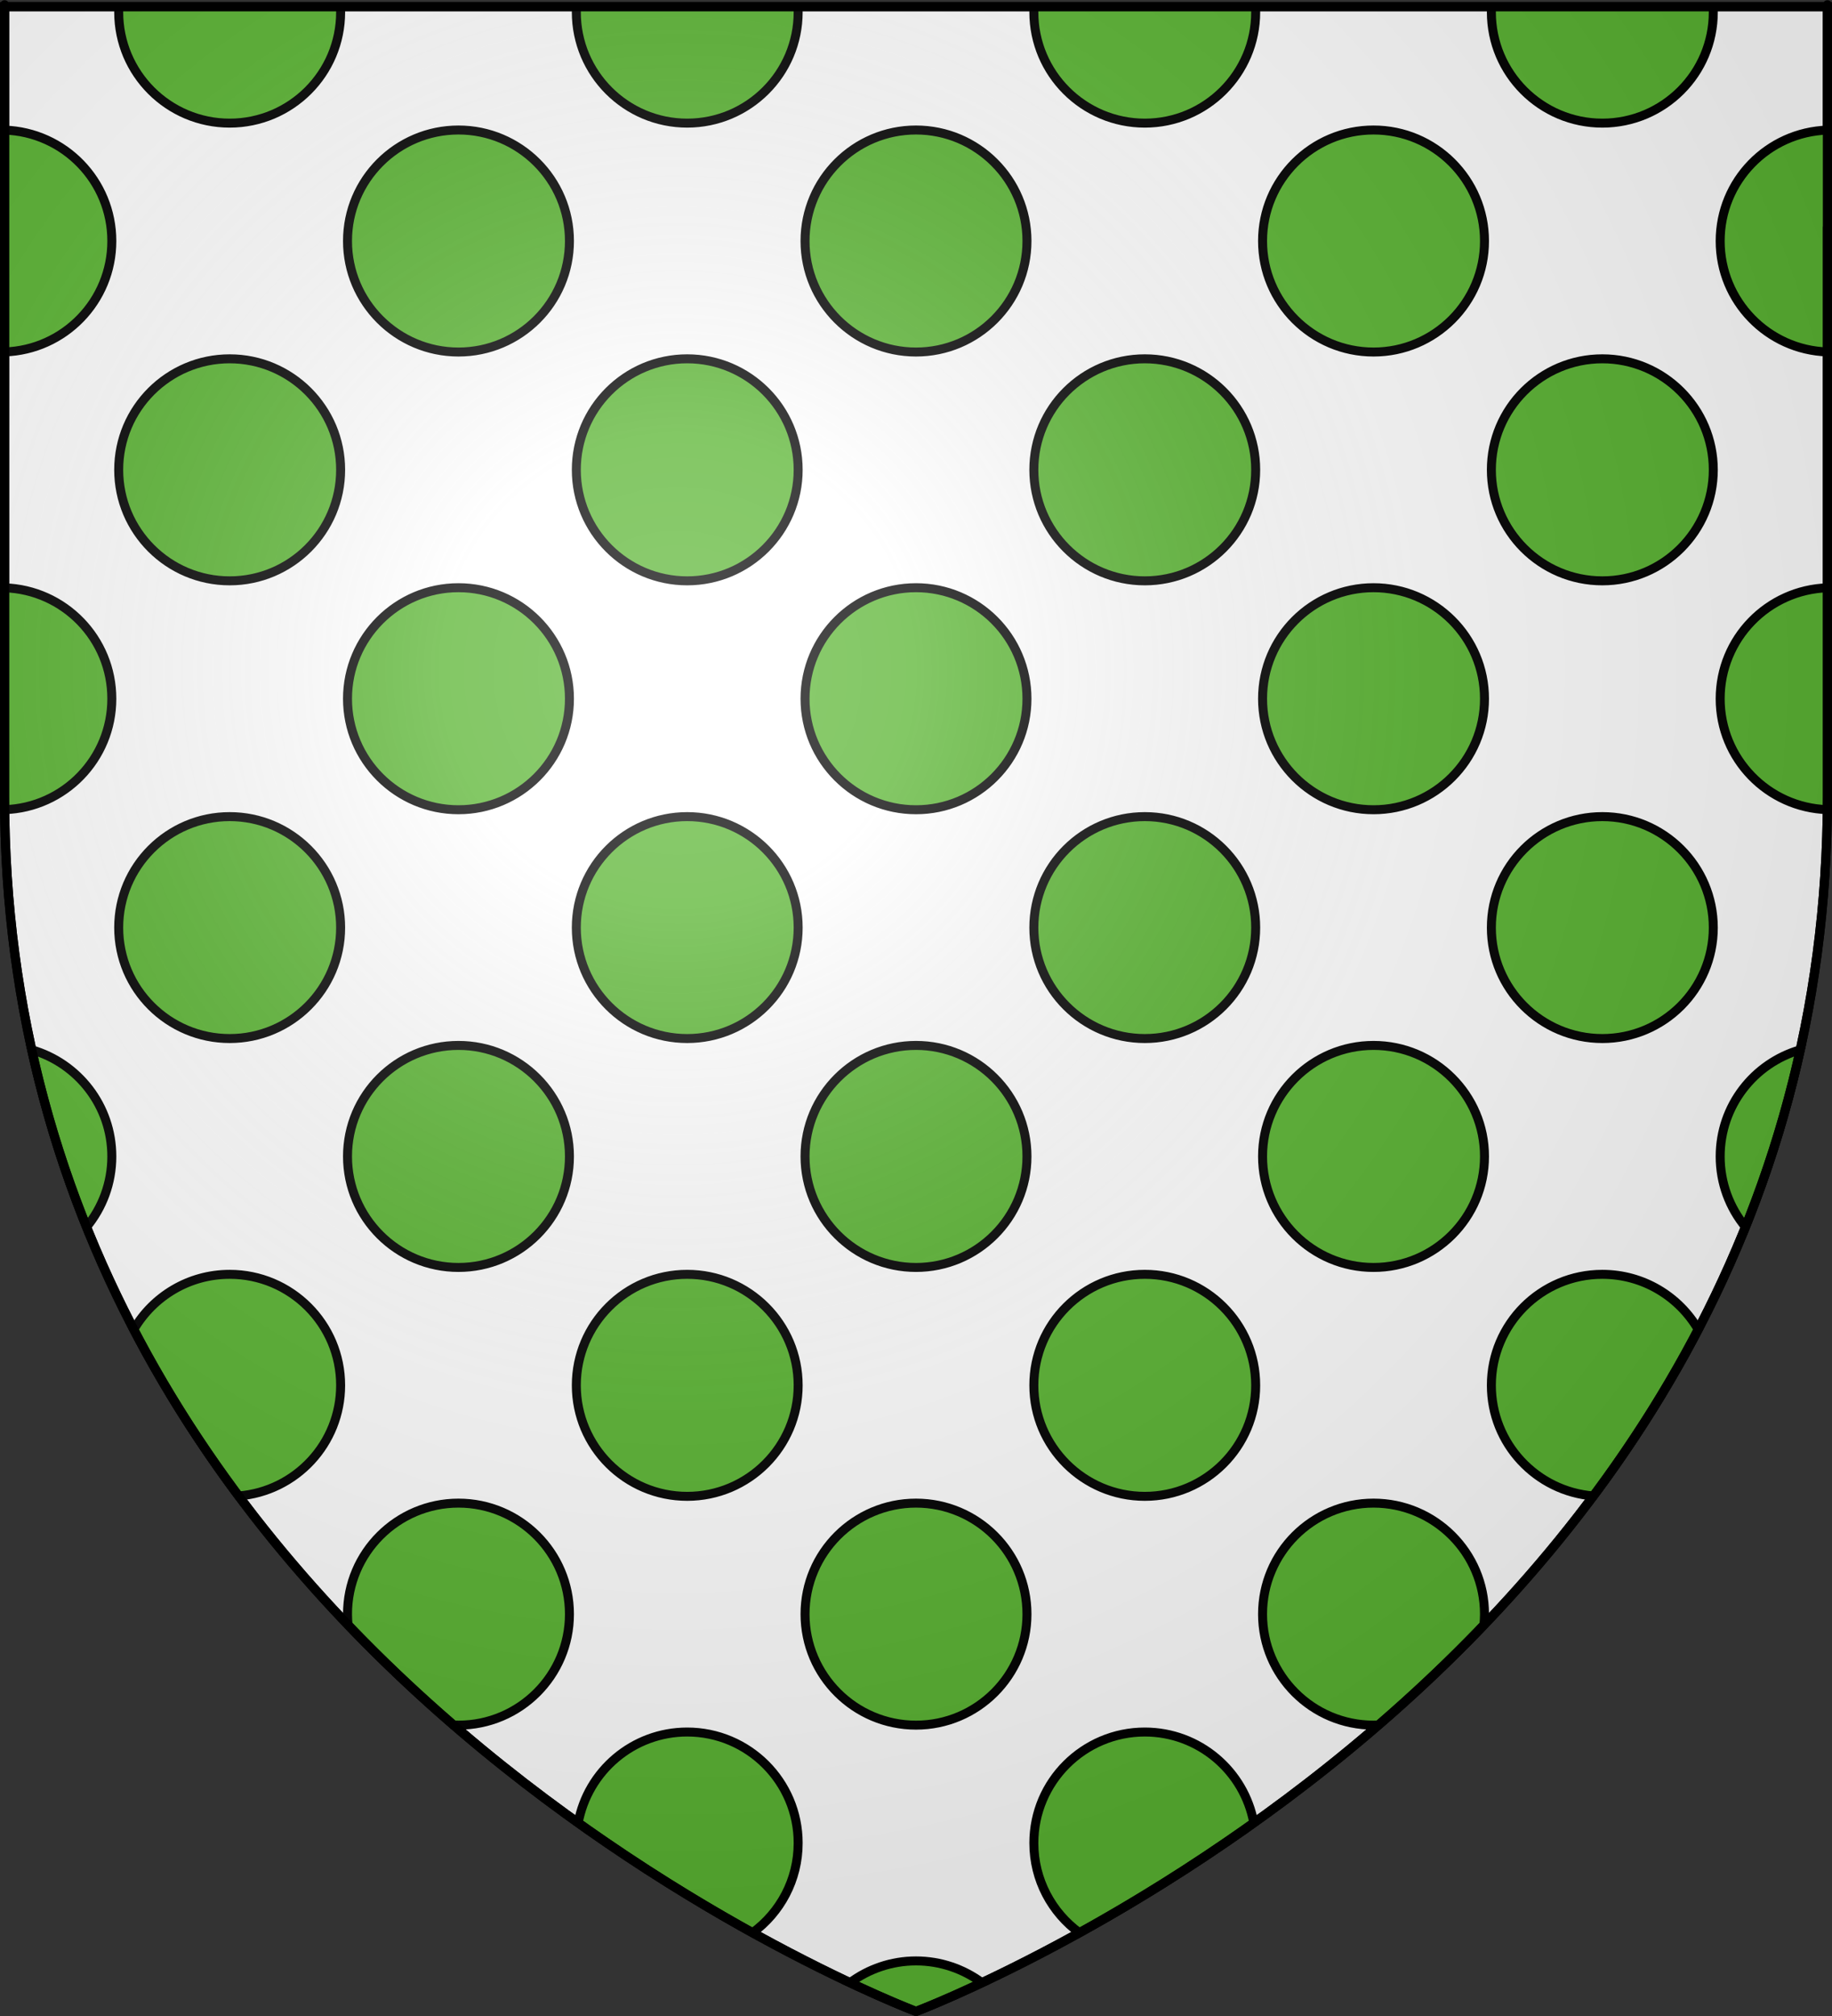
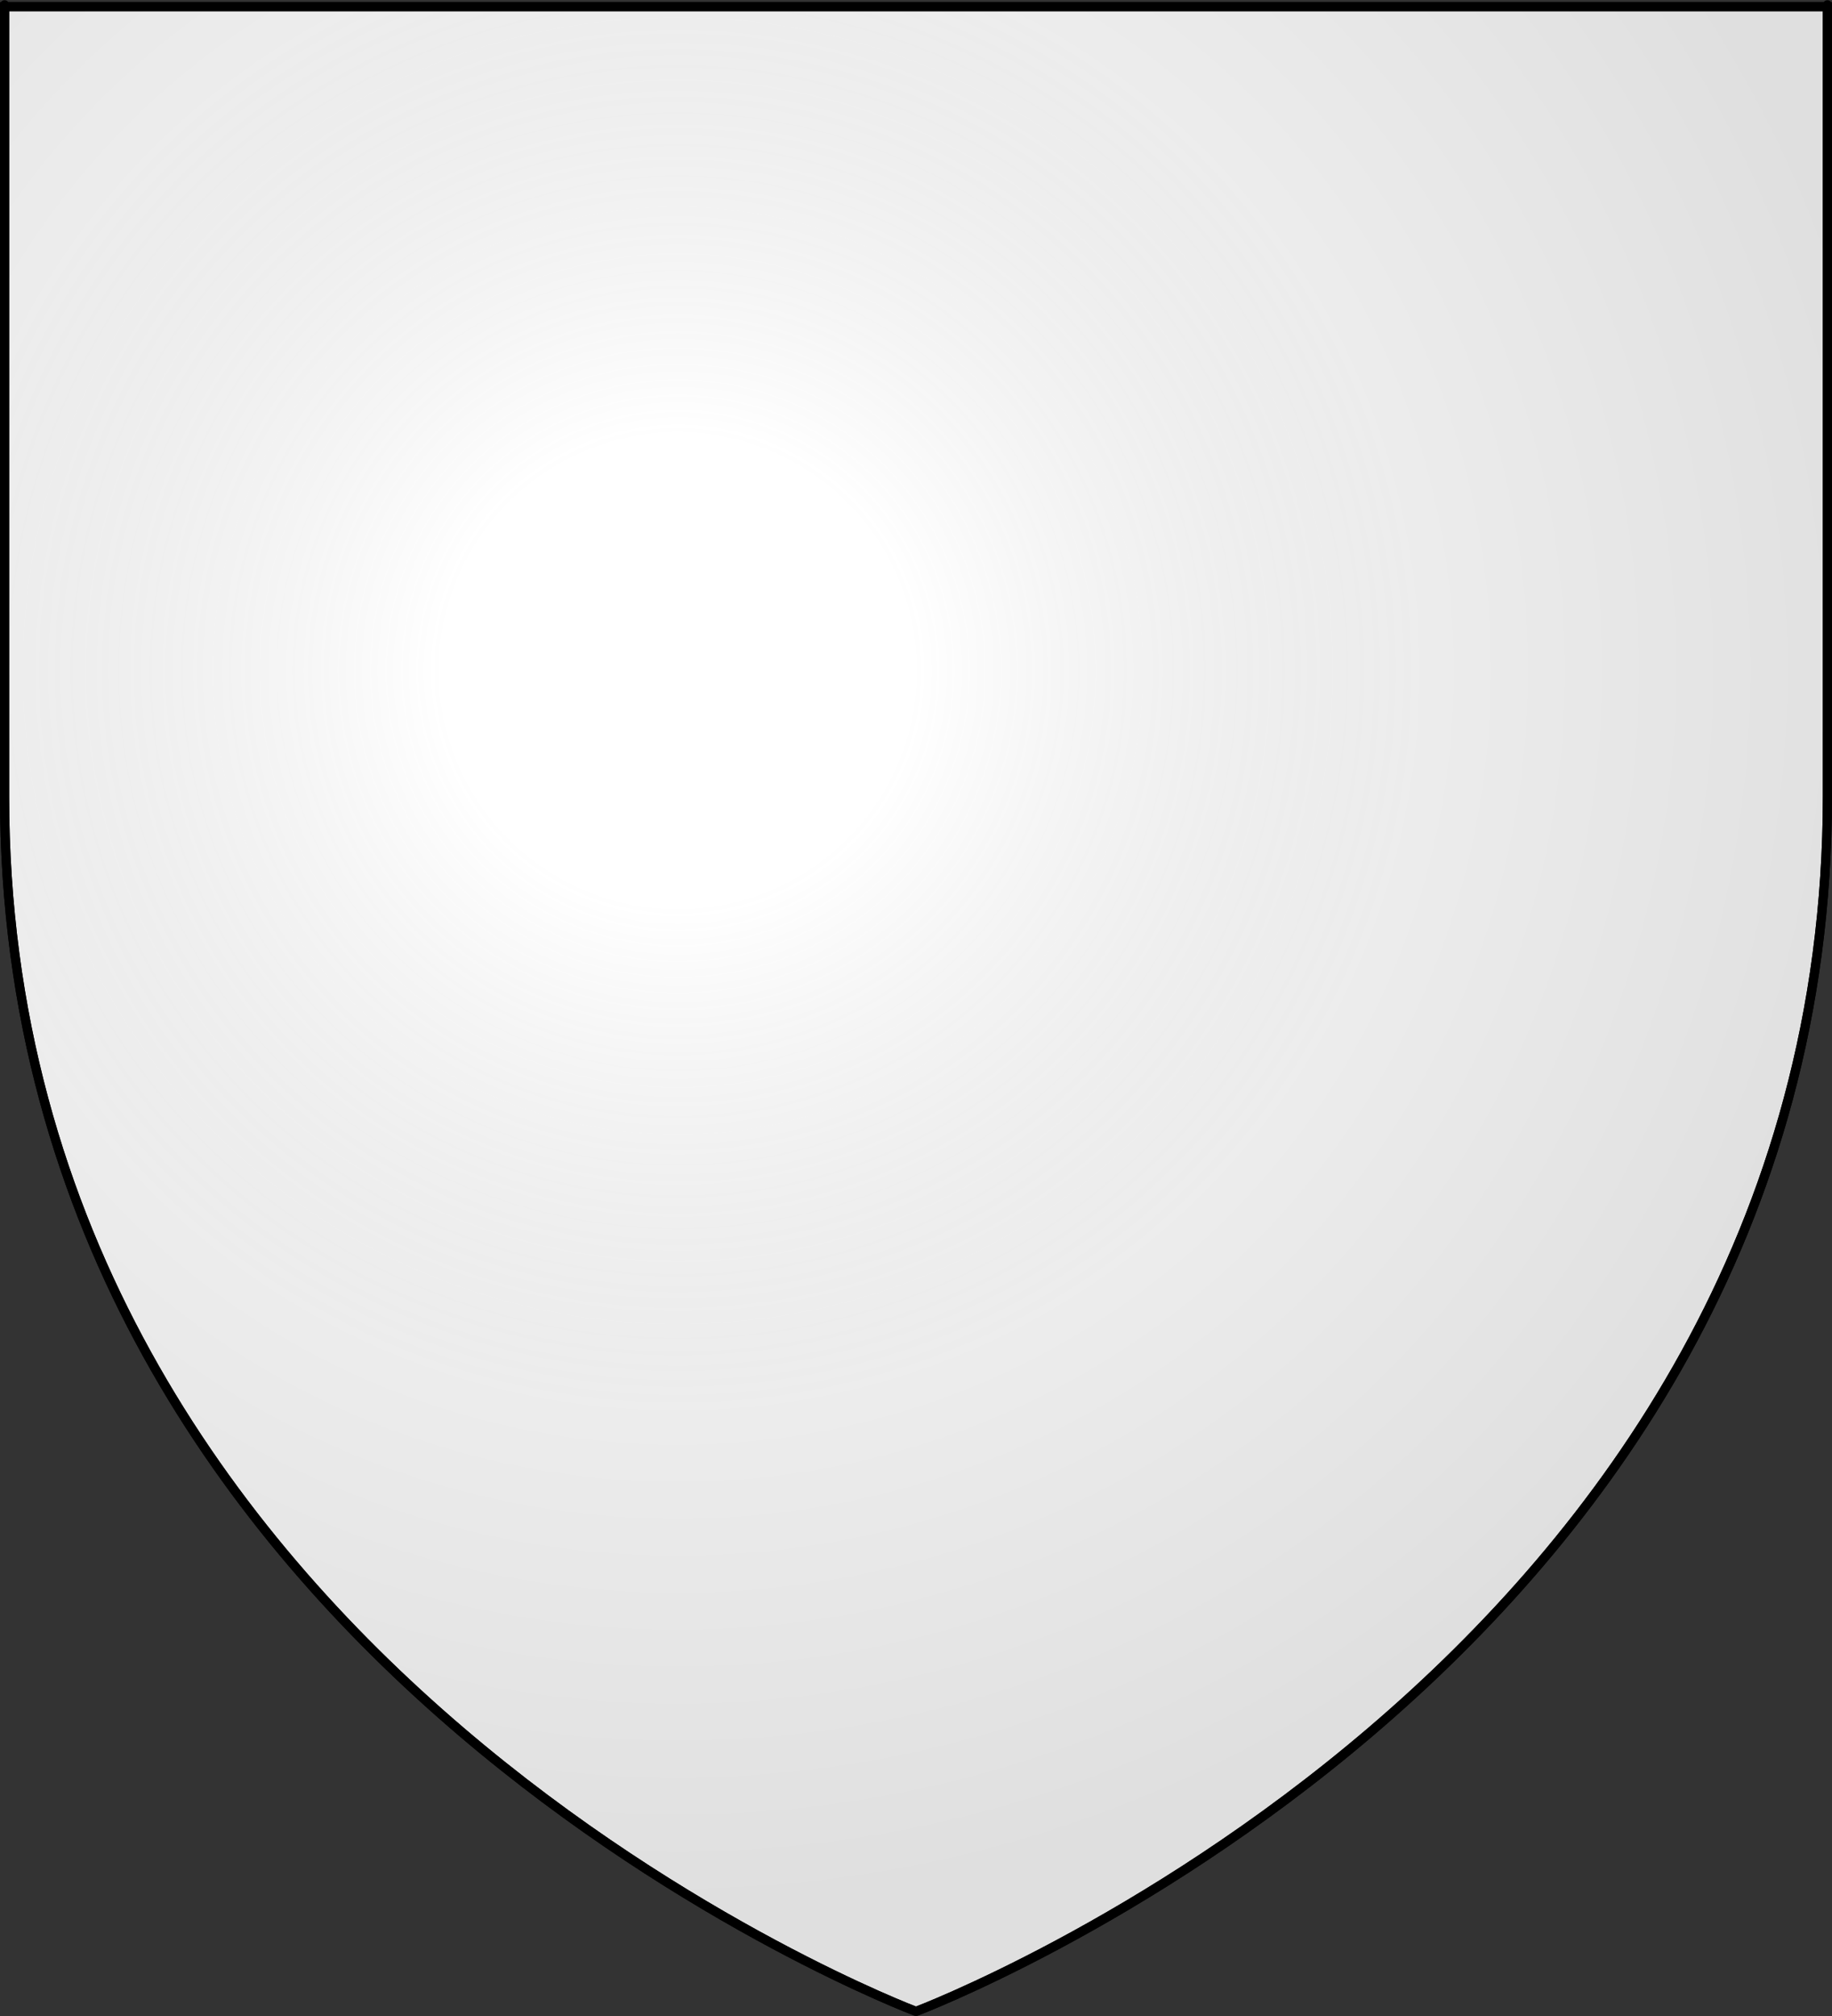
<svg xmlns="http://www.w3.org/2000/svg" xmlns:ns1="http://sodipodi.sourceforge.net/DTD/sodipodi-0.dtd" xmlns:ns2="http://www.inkscape.org/namespaces/inkscape" xmlns:xlink="http://www.w3.org/1999/xlink" height="660" width="600" version="1.0" id="svg2" ns1:version="0.32" ns2:version="0.91 r13725" ns1:docname="Blason ville fr Écromagny 70.svg" ns2:export-filename="/Users/olivier/Desktop/Blason Rouge/Blason_Vide_3D.png" ns2:export-xdpi="144" ns2:export-ydpi="144">
  <rect width="100%" height="100%" fill="#333333" stroke="none" />
  <ns1:namedview ns2:window-height="719" ns2:window-width="1024" ns2:pageshadow="2" ns2:pageopacity="0.0" guidetolerance="10.0" gridtolerance="10.0" objecttolerance="10.0" borderopacity="1.0" bordercolor="#666666" pagecolor="#ffffff" id="base" showgrid="false" height="660px" ns2:zoom="0.70399969" ns2:cx="275.14202" ns2:cy="318.86516" ns2:window-x="259" ns2:window-y="1" ns2:current-layer="layer3" ns2:window-maximized="0" />
  <desc id="desc4">Flag of Canton of Valais (Wallis)</desc>
  <defs id="defs6">
    <linearGradient id="linearGradient2893">
      <stop style="stop-color:white;stop-opacity:0.314;" offset="0" id="stop2895" />
      <stop id="stop2897" offset="0.19" style="stop-color:white;stop-opacity:0.251;" />
      <stop style="stop-color:#6b6b6b;stop-opacity:0.125;" offset="0.6" id="stop2901" />
      <stop style="stop-color:black;stop-opacity:0.125;" offset="1" id="stop2899" />
    </linearGradient>
    <linearGradient id="linearGradient2885">
      <stop id="stop2887" offset="0" style="stop-color:white;stop-opacity:1;" />
      <stop style="stop-color:white;stop-opacity:1;" offset="0.229" id="stop2891" />
      <stop id="stop2889" offset="1" style="stop-color:black;stop-opacity:1;" />
    </linearGradient>
    <linearGradient id="linearGradient2955">
      <stop id="stop2867" offset="0" style="stop-color:#fd0000;stop-opacity:1;" />
      <stop style="stop-color:#e77275;stop-opacity:0.659;" offset="0.5" id="stop2873" />
      <stop style="stop-color:black;stop-opacity:0.323;" offset="1" id="stop2959" />
    </linearGradient>
    <radialGradient ns2:collect="always" xlink:href="#linearGradient2955" id="radialGradient2961" cx="225.524" cy="218.901" fx="225.524" fy="218.901" r="300" gradientTransform="matrix(-4.167939e-4,2.183,-1.884,-3.599562e-4,615.597,-289.121)" gradientUnits="userSpaceOnUse" />
    <polygon id="star" transform="scale(53,53)" points="0,-1 0.588,0.809 -0.951,-0.309 0.951,-0.309 -0.588,0.809 0,-1 " />
    <clipPath id="clip">
      <path d="M 0,-200 L 0,600 L 300,600 L 300,-200 L 0,-200 z " id="path10" />
    </clipPath>
    <radialGradient ns2:collect="always" xlink:href="#linearGradient2955" id="radialGradient1911" gradientUnits="userSpaceOnUse" gradientTransform="matrix(-4.167939e-4,2.183,-1.884,-3.599562e-4,615.597,-289.121)" cx="225.524" cy="218.901" fx="225.524" fy="218.901" r="300" />
    <radialGradient ns2:collect="always" xlink:href="#linearGradient2955" id="radialGradient2865" gradientUnits="userSpaceOnUse" gradientTransform="matrix(0,1.749,-1.593,-1.049767e-7,551.788,-191.29)" cx="225.524" cy="218.901" fx="225.524" fy="218.901" r="300" />
    <radialGradient ns2:collect="always" xlink:href="#linearGradient2955" id="radialGradient2871" gradientUnits="userSpaceOnUse" gradientTransform="matrix(0,1.386,-1.323,-5.741131e-8,-158.082,-109.541)" cx="225.524" cy="218.901" fx="225.524" fy="218.901" r="300" />
    <radialGradient ns2:collect="always" xlink:href="#linearGradient2893" id="radialGradient3163" gradientUnits="userSpaceOnUse" gradientTransform="matrix(1.353,0,0,1.349,-77.629,-85.747)" cx="221.445" cy="226.331" fx="221.445" fy="226.331" r="300" />
  </defs>
  <g ns2:groupmode="layer" id="layer3" ns2:label="Fond écu" style="display:inline">
-     <path id="path2855" style="fill:#ffffff;fill-opacity:1;fill-rule:evenodd;stroke:black;stroke-width:3;stroke-linecap:butt;stroke-linejoin:miter;stroke-miterlimit:4;stroke-dasharray:none;stroke-opacity:1" d="M 300,658.5 C 300,658.5 598.5,546.18 598.5,260.728 C 598.5,-24.723 598.5,2.176 598.5,2.176 L 1.5,2.176 L 1.5,260.728 C 1.5,546.18 300,658.5 300,658.5 z " ns1:nodetypes="cccccc" />
-     <path style="color:black;fill:#5ab532;fill-opacity:1;fill-rule:nonzero;stroke:black;stroke-width:2.941;stroke-linecap:butt;stroke-linejoin:miter;marker:none;marker-start:none;marker-mid:none;marker-end:none;stroke-miterlimit:4;stroke-dasharray:none;stroke-dashoffset:0;stroke-opacity:1;visibility:visible;display:inline;overflow:visible" d="M 38.938,2.188 C 38.909,2.776 38.875,3.373 38.875,3.969 C 38.875,24.028 55.16,40.313 75.219,40.312 C 95.278,40.312 111.562,24.028 111.562,3.969 C 111.562,3.373 111.528,2.776 111.5,2.188 L 38.938,2.188 z M 188.812,2.188 C 188.784,2.776 188.75,3.373 188.75,3.969 C 188.75,24.028 205.004,40.313 225.062,40.312 C 245.121,40.312 261.406,24.028 261.406,3.969 C 261.406,3.373 261.372,2.776 261.344,2.188 L 188.812,2.188 z M 338.656,2.188 C 338.628,2.776 338.594,3.373 338.594,3.969 C 338.594,24.028 354.879,40.313 374.938,40.312 C 394.996,40.312 411.25,24.028 411.25,3.969 C 411.25,3.373 411.216,2.776 411.188,2.188 L 338.656,2.188 z M 488.5,2.188 C 488.472,2.776 488.438,3.373 488.438,3.969 C 488.438,24.028 504.722,40.313 524.781,40.312 C 544.84,40.312 561.125,24.028 561.125,3.969 C 561.125,3.373 561.091,2.776 561.062,2.188 L 488.5,2.188 z M 150.156,42.562 C 130.097,42.562 113.812,58.847 113.812,78.906 C 113.812,98.965 130.097,115.25 150.156,115.25 C 170.215,115.25 186.5,98.965 186.5,78.906 C 186.5,58.847 170.215,42.562 150.156,42.562 z M 300,42.562 C 279.941,42.562 263.656,58.847 263.656,78.906 C 263.656,98.965 279.941,115.25 300,115.25 C 320.059,115.25 336.344,98.965 336.344,78.906 C 336.344,58.847 320.059,42.562 300,42.562 z M 449.844,42.562 C 429.785,42.562 413.5,58.847 413.5,78.906 C 413.5,98.965 429.785,115.25 449.844,115.25 C 469.903,115.25 486.188,98.965 486.188,78.906 C 486.188,58.847 469.903,42.562 449.844,42.562 z M 1.5,42.594 L 1.5,115.219 C 21.01,114.592 36.625,98.568 36.625,78.906 C 36.625,59.244 21.01,43.221 1.5,42.594 z M 598.5,42.594 C 578.99,43.221 563.375,59.244 563.375,78.906 C 563.375,98.568 578.99,114.592 598.5,115.219 C 598.5,103.61 598.5,42.56 598.5,42.594 z M 75.219,117.469 C 55.16,117.469 38.875,133.754 38.875,153.812 C 38.875,173.871 55.16,190.156 75.219,190.156 C 95.278,190.156 111.562,173.871 111.562,153.812 C 111.562,133.754 95.278,117.469 75.219,117.469 z M 225.062,117.469 C 205.004,117.469 188.75,133.754 188.75,153.812 C 188.75,173.871 205.004,190.156 225.062,190.156 C 245.121,190.156 261.406,173.871 261.406,153.812 C 261.406,133.754 245.121,117.469 225.062,117.469 z M 374.938,117.469 C 354.879,117.469 338.594,133.754 338.594,153.812 C 338.594,173.871 354.879,190.156 374.938,190.156 C 394.996,190.156 411.25,173.871 411.25,153.812 C 411.25,133.754 394.996,117.469 374.938,117.469 z M 524.781,117.469 C 504.722,117.469 488.438,133.754 488.438,153.812 C 488.438,173.871 504.722,190.156 524.781,190.156 C 544.84,190.156 561.125,173.871 561.125,153.812 C 561.125,133.754 544.84,117.469 524.781,117.469 z M 150.156,192.406 C 130.097,192.406 113.812,208.691 113.812,228.75 C 113.812,248.809 130.097,265.094 150.156,265.094 C 170.215,265.094 186.5,248.809 186.5,228.75 C 186.5,208.691 170.215,192.406 150.156,192.406 z M 300,192.406 C 279.941,192.406 263.656,208.691 263.656,228.75 C 263.656,248.809 279.941,265.094 300,265.094 C 320.059,265.094 336.344,248.809 336.344,228.75 C 336.344,208.691 320.059,192.406 300,192.406 z M 449.844,192.406 C 429.785,192.406 413.5,208.691 413.5,228.75 C 413.5,248.809 429.785,265.094 449.844,265.094 C 469.903,265.094 486.188,248.809 486.188,228.75 C 486.188,208.691 469.903,192.406 449.844,192.406 z M 1.5,192.438 L 1.5,260.719 C 1.5,262.174 1.516,263.616 1.531,265.062 C 21.026,264.42 36.625,248.402 36.625,228.75 C 36.625,209.088 21.01,193.064 1.5,192.438 z M 598.5,192.438 C 578.99,193.064 563.375,209.088 563.375,228.75 C 563.375,248.402 578.974,264.42 598.469,265.062 C 598.484,263.616 598.5,262.174 598.5,260.719 C 598.5,185.328 598.5,230.503 598.5,192.438 z M 75.219,267.344 C 55.16,267.344 38.875,283.629 38.875,303.688 C 38.875,323.746 55.16,340 75.219,340 C 95.278,340 111.562,323.746 111.562,303.688 C 111.562,283.629 95.278,267.344 75.219,267.344 z M 225.062,267.344 C 205.004,267.344 188.75,283.629 188.75,303.688 C 188.75,323.746 205.004,340 225.062,340 C 245.121,340 261.406,323.746 261.406,303.688 C 261.406,283.629 245.121,267.344 225.062,267.344 z M 374.938,267.344 C 354.879,267.344 338.594,283.629 338.594,303.688 C 338.594,323.746 354.879,340 374.938,340 C 394.996,340 411.25,323.746 411.25,303.688 C 411.25,283.629 394.996,267.344 374.938,267.344 z M 524.781,267.344 C 504.722,267.344 488.438,283.629 488.438,303.688 C 488.438,323.746 504.722,340 524.781,340 C 544.84,340 561.125,323.746 561.125,303.688 C 561.125,283.629 544.84,267.344 524.781,267.344 z M 150.156,342.25 C 130.097,342.25 113.812,358.535 113.812,378.594 C 113.812,398.653 130.097,414.938 150.156,414.938 C 170.215,414.938 186.5,398.653 186.5,378.594 C 186.5,358.535 170.215,342.25 150.156,342.25 z M 300,342.25 C 279.941,342.25 263.656,358.535 263.656,378.594 C 263.656,398.653 279.941,414.938 300,414.938 C 320.059,414.938 336.344,398.653 336.344,378.594 C 336.344,358.535 320.059,342.25 300,342.25 z M 449.844,342.25 C 429.785,342.25 413.5,358.535 413.5,378.594 C 413.5,398.653 429.785,414.938 449.844,414.938 C 469.903,414.938 486.188,398.653 486.188,378.594 C 486.188,358.535 469.903,342.25 449.844,342.25 z M 10.406,343.688 C 14.919,364.12 21.001,383.445 28.344,401.688 C 33.514,395.407 36.625,387.361 36.625,378.594 C 36.625,362.039 25.55,348.068 10.406,343.688 z M 589.594,343.688 C 574.45,348.068 563.375,362.039 563.375,378.594 C 563.375,387.361 566.486,395.407 571.656,401.688 C 578.999,383.445 585.081,364.12 589.594,343.688 z M 75.219,417.188 C 61.826,417.188 50.117,424.455 43.812,435.25 C 54.024,454.821 65.637,472.969 78.156,489.75 C 96.845,488.254 111.562,472.602 111.562,453.531 C 111.562,433.472 95.278,417.188 75.219,417.188 z M 225.062,417.188 C 205.004,417.188 188.75,433.472 188.75,453.531 C 188.75,473.59 205.004,489.875 225.062,489.875 C 245.121,489.875 261.406,473.59 261.406,453.531 C 261.406,433.472 245.121,417.188 225.062,417.188 z M 374.938,417.188 C 354.879,417.188 338.594,433.472 338.594,453.531 C 338.594,473.59 354.879,489.875 374.938,489.875 C 394.996,489.875 411.25,473.59 411.25,453.531 C 411.25,433.472 394.996,417.188 374.938,417.188 z M 524.781,417.188 C 504.722,417.188 488.438,433.472 488.438,453.531 C 488.438,472.602 503.155,488.254 521.844,489.75 C 534.363,472.969 545.976,454.821 556.188,435.25 C 549.883,424.455 538.174,417.188 524.781,417.188 z M 150.156,492.094 C 130.097,492.094 113.812,508.379 113.812,528.438 C 113.812,529.628 113.888,530.808 114,531.969 C 125.31,543.781 136.903,554.672 148.531,564.719 C 149.069,564.742 149.613,564.781 150.156,564.781 C 170.215,564.781 186.5,548.496 186.5,528.438 C 186.5,508.379 170.215,492.094 150.156,492.094 z M 300,492.094 C 279.941,492.094 263.656,508.379 263.656,528.438 C 263.656,548.496 279.941,564.781 300,564.781 C 320.059,564.781 336.344,548.496 336.344,528.438 C 336.344,508.379 320.059,492.094 300,492.094 z M 449.844,492.094 C 429.785,492.094 413.5,508.379 413.5,528.438 C 413.5,548.496 429.785,564.781 449.844,564.781 C 450.387,564.781 450.931,564.742 451.469,564.719 C 463.097,554.672 474.69,543.781 486,531.969 C 486.112,530.808 486.188,529.628 486.188,528.438 C 486.188,508.379 469.903,492.094 449.844,492.094 z M 225.062,567.031 C 207.27,567.031 192.491,579.855 189.375,596.75 C 210.062,611.49 229.652,623.449 246.469,632.75 C 255.526,626.138 261.406,615.437 261.406,603.375 C 261.406,583.316 245.121,567.031 225.062,567.031 z M 374.938,567.031 C 354.879,567.031 338.594,583.316 338.594,603.375 C 338.594,615.437 344.474,626.138 353.531,632.75 C 370.348,623.449 389.938,611.49 410.625,596.75 C 407.509,579.855 392.73,567.031 374.938,567.031 z M 300,641.969 C 291.915,641.969 284.446,644.628 278.406,649.094 C 291.841,655.41 300,658.5 300,658.5 C 300,658.5 308.159,655.41 321.594,649.094 C 315.554,644.628 308.085,641.969 300,641.969 z " id="use3928" />
+     <path id="path2855" style="fill:#ffffff;fill-opacity:1;fill-rule:evenodd;stroke:black;stroke-width:3;stroke-linecap:butt;stroke-linejoin:miter;stroke-miterlimit:4;stroke-dasharray:none;stroke-opacity:1" d="M 300,658.5 C 300,658.5 598.5,546.18 598.5,260.728 C 598.5,-24.723 598.5,2.176 598.5,2.176 L 1.5,2.176 L 1.5,260.728 C 1.5,546.18 300,658.5 300,658.5 " ns1:nodetypes="cccccc" />
  </g>
  <g ns2:groupmode="layer" id="layer2" ns2:label="Reflet final" ns1:insensitive="true">
    <path ns1:nodetypes="cccccc" d="M 300,658.5 C 300,658.5 598.5,546.18 598.5,260.728 C 598.5,-24.723 598.5,2.176 598.5,2.176 L 1.5,2.176 L 1.5,260.728 C 1.5,546.18 300,658.5 300,658.5 z " style="opacity:1;fill:url(#radialGradient3163);fill-opacity:1;fill-rule:evenodd;stroke:none;stroke-width:1px;stroke-linecap:butt;stroke-linejoin:miter;stroke-opacity:1" id="path2875" ns2:export-xdpi="144" ns2:export-ydpi="144" />
  </g>
  <g ns2:groupmode="layer" id="layer1" ns2:label="Contour final" ns1:insensitive="true">
    <path ns1:nodetypes="cccccc" d="M 300,658.5 C 300,658.5 1.5,546.18 1.5,260.728 C 1.5,-24.723 1.5,2.176 1.5,2.176 L 598.5,2.176 L 598.5,260.728 C 598.5,546.18 300,658.5 300,658.5 z " style="opacity:1;fill:none;fill-opacity:1;fill-rule:evenodd;stroke:black;stroke-width:3;stroke-linecap:butt;stroke-linejoin:miter;stroke-miterlimit:4;stroke-dasharray:none;stroke-opacity:1" id="path1411" ns2:export-xdpi="144" ns2:export-ydpi="144" />
  </g>
</svg>